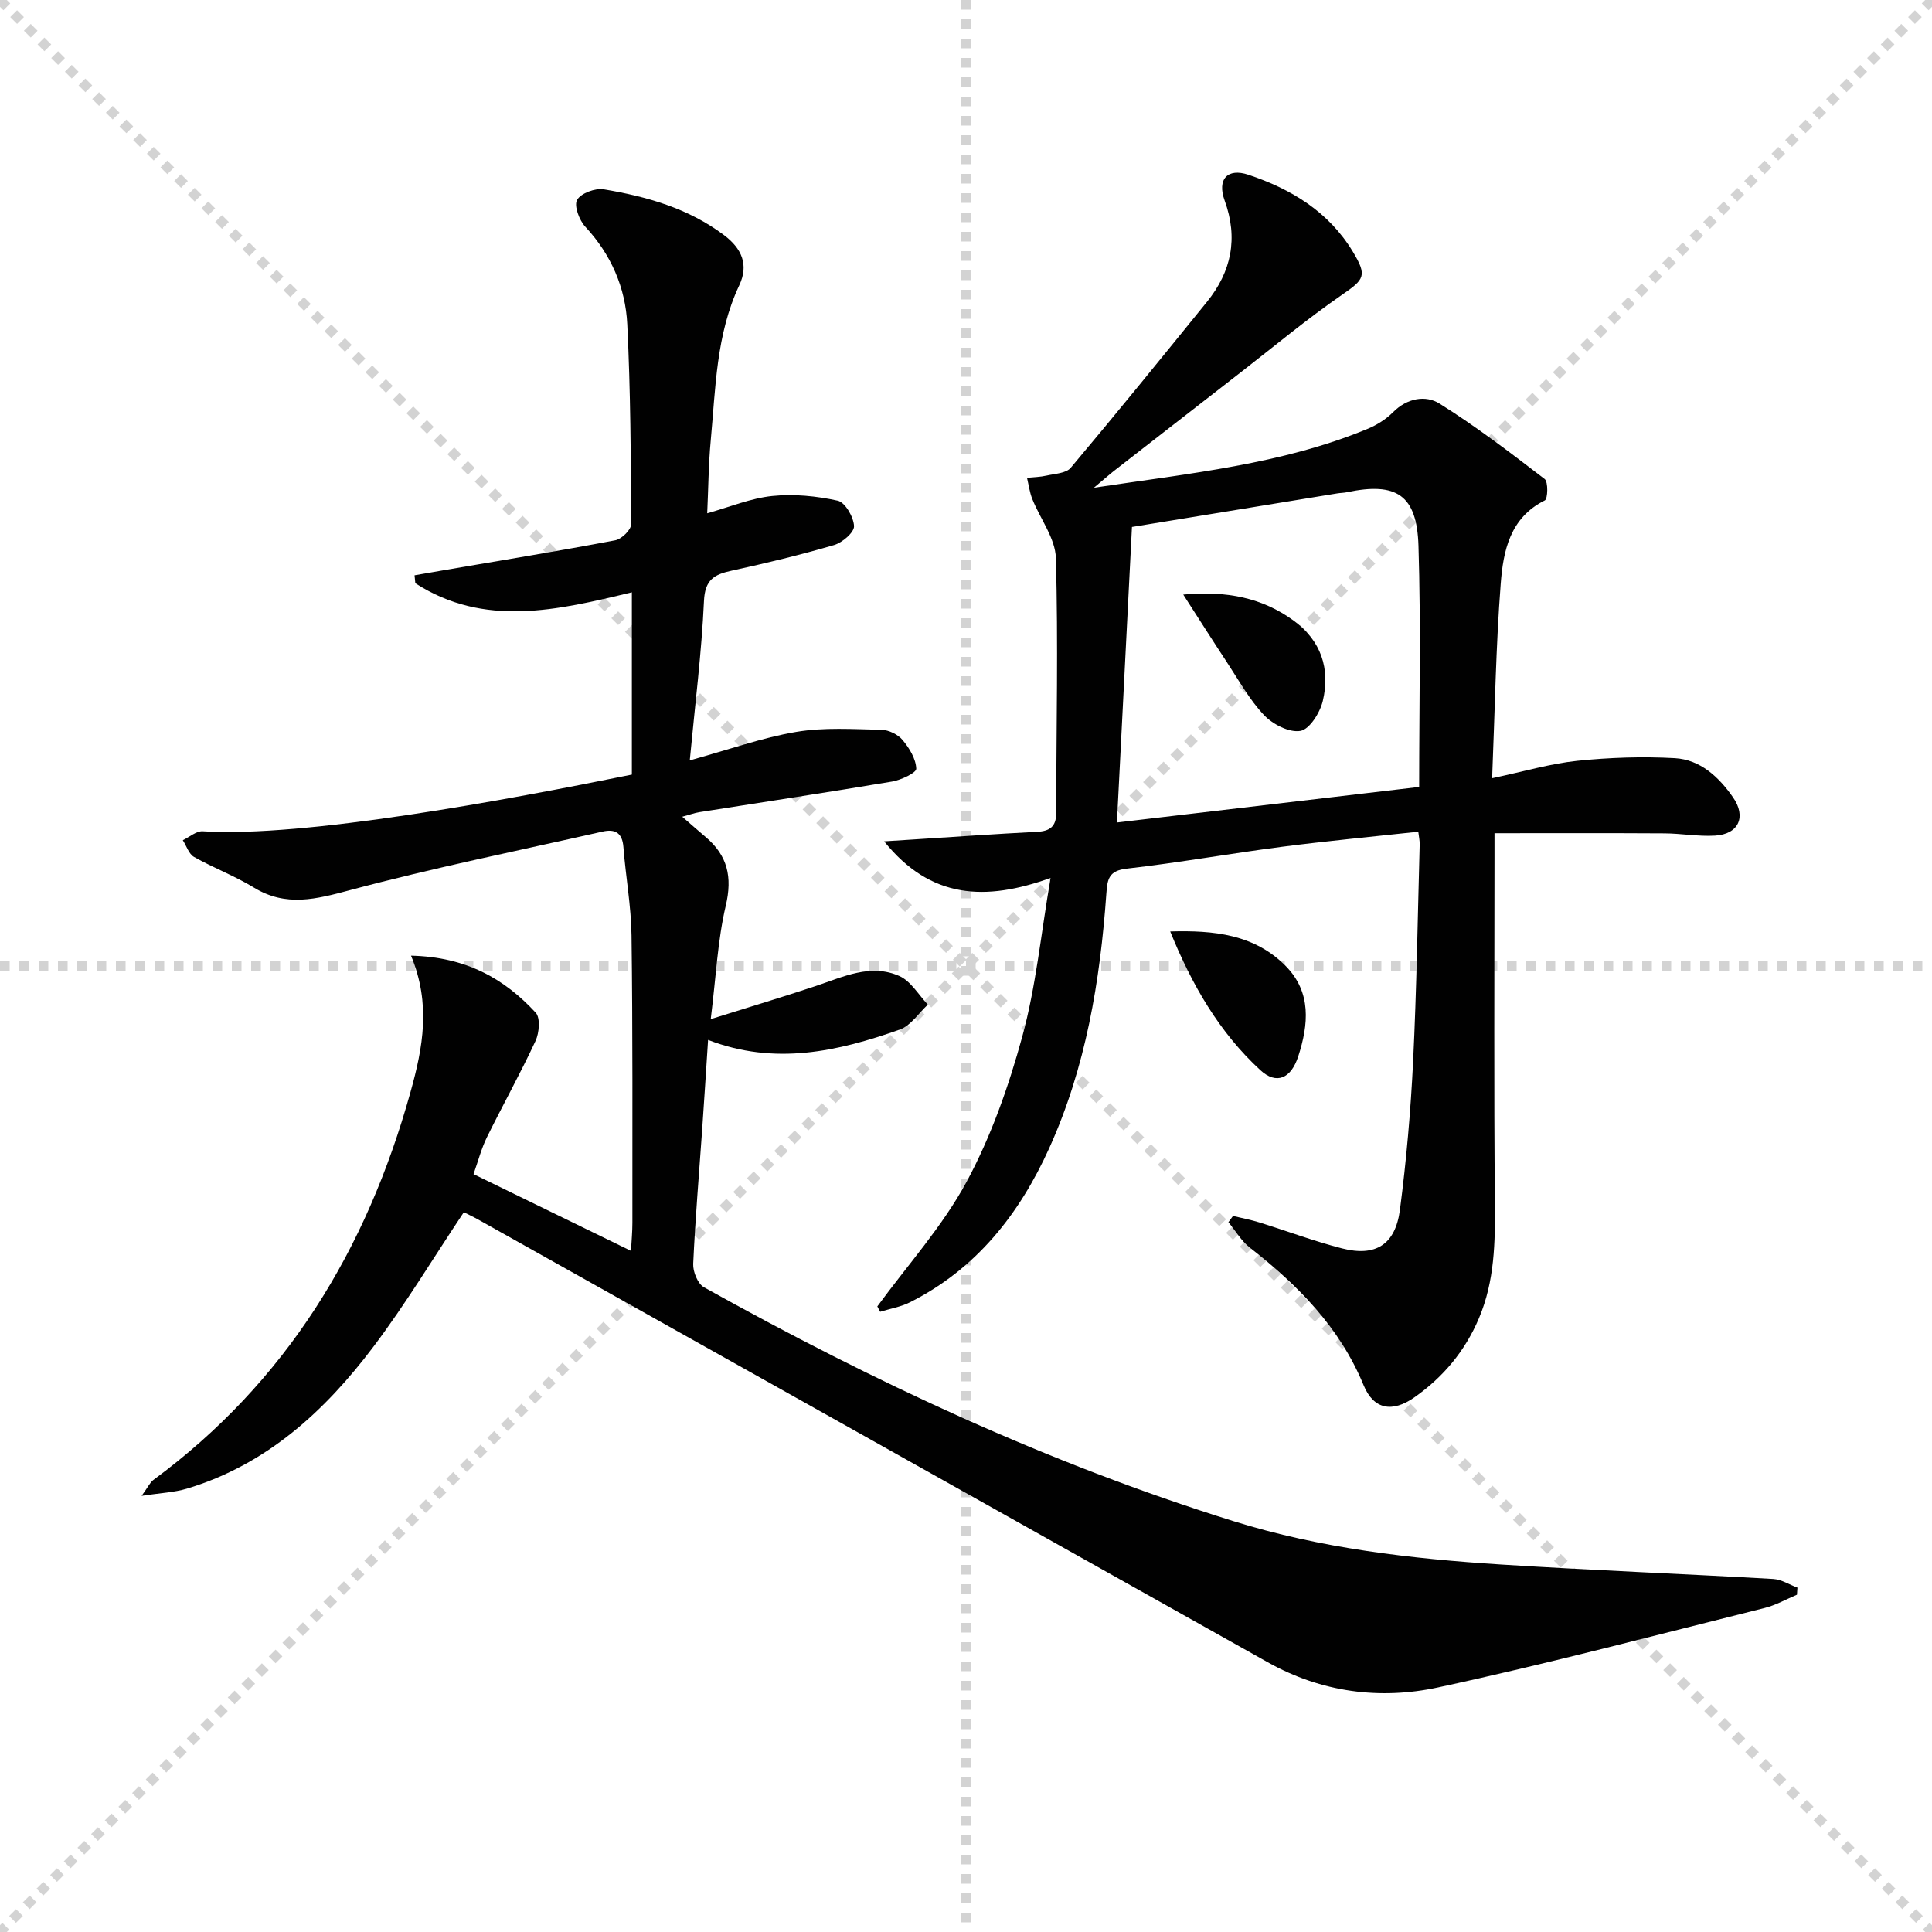
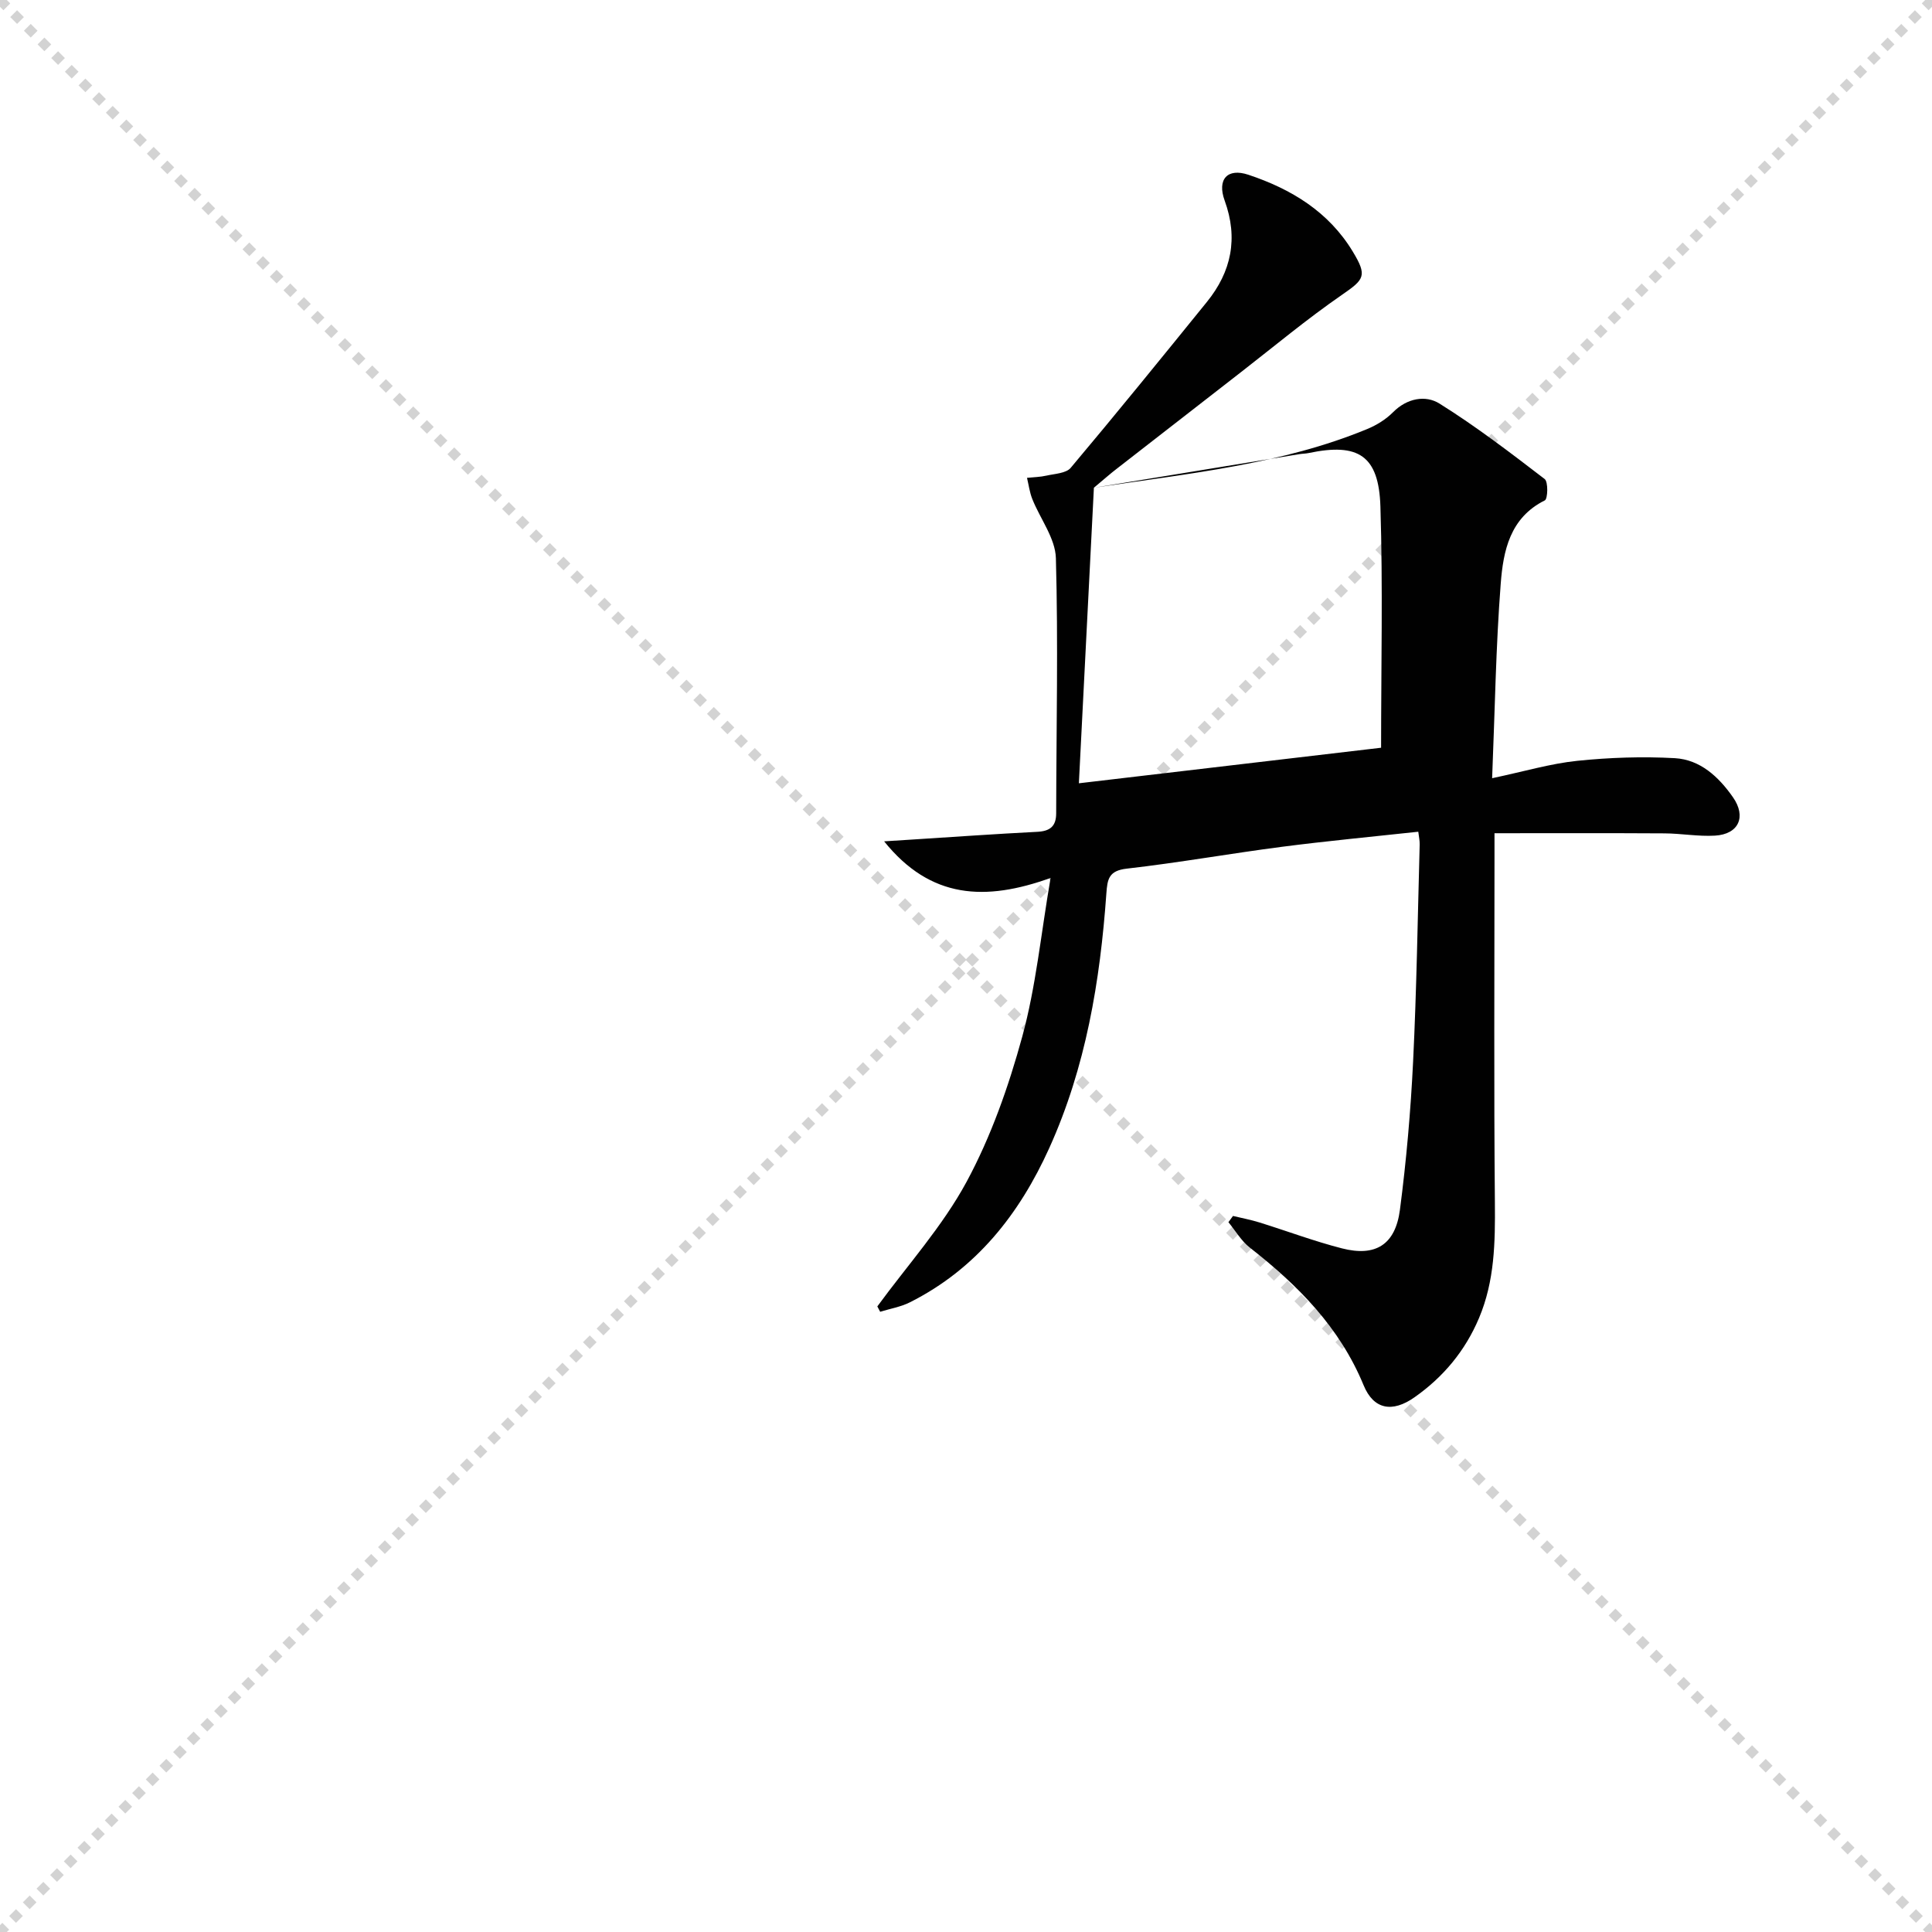
<svg xmlns="http://www.w3.org/2000/svg" enable-background="new 0 0 400 400" viewBox="0 0 400 400">
  <g stroke="lightgray" stroke-dasharray="1,1" stroke-width="1" transform="scale(2, 2)">
    <line x1="0" y1="0" x2="200" y2="200" />
    <line x1="200" y1="0" x2="0" y2="200" />
-     <line x1="100" y1="0" x2="100" y2="200" />
-     <line x1="0" y1="100" x2="200" y2="100" />
  </g>
  <g fill="#010101">
-     <path d="m85.1 197.86c11.4.26 19.31 4.76 25.81 11.8.99 1.07.74 4.18-.03 5.84-3.14 6.76-6.79 13.29-10.08 19.98-1.15 2.34-1.81 4.93-2.76 7.61 10.88 5.3 21.42 10.44 32.6 15.89.11-2.06.29-3.94.29-5.82-.01-19.83.08-39.66-.18-59.48-.08-6.11-1.21-12.21-1.68-18.32-.23-2.94-1.72-3.77-4.3-3.19-17.45 3.95-35.01 7.5-52.29 12.12-7.01 1.87-13.25 3.55-19.92-.53-3.95-2.41-8.35-4.06-12.39-6.34-1.08-.61-1.56-2.28-2.32-3.46 1.38-.65 2.8-1.94 4.13-1.85 20.91 1.33 62.72-6.43 88.84-11.74 0-6.11 0-12.39 0-18.67 0-6.15 0-12.3 0-19.07-15.42 3.73-30.59 7.33-44.83-1.88-.05-.55-.11-1.09-.16-1.64 2.11-.37 4.22-.74 6.34-1.1 11.75-2.01 23.51-3.93 35.22-6.15 1.3-.25 3.28-2.16 3.27-3.3-.04-13.81-.11-27.62-.79-41.41-.37-7.61-3.35-14.46-8.7-20.22-1.25-1.35-2.37-4.36-1.69-5.55.79-1.38 3.77-2.48 5.54-2.18 8.88 1.49 17.48 3.91 24.88 9.48 3.68 2.77 5.16 6.13 3.16 10.38-4.81 10.21-4.89 21.26-5.91 32.14-.46 4.93-.49 9.9-.73 15.07 4.69-1.31 9.01-3.12 13.47-3.58s9.16 0 13.55.97c1.54.34 3.3 3.39 3.38 5.27.05 1.29-2.41 3.41-4.12 3.91-6.99 2.05-14.09 3.76-21.21 5.31-3.6.78-5.54 1.84-5.74 6.27-.49 10.73-1.85 21.42-2.94 33.01 8.1-2.23 14.97-4.71 22.05-5.9 5.75-.97 11.77-.56 17.66-.43 1.5.03 3.4.97 4.36 2.12 1.4 1.68 2.75 3.9 2.82 5.93.03.86-3.17 2.36-5.04 2.67-13.24 2.23-26.53 4.22-39.8 6.32-1.09.17-2.15.57-3.61.96 1.86 1.61 3.33 2.91 4.83 4.18 4.55 3.83 5.59 8.27 4.18 14.25-1.69 7.17-2.01 14.66-3.11 23.47 8.29-2.6 15.07-4.63 21.78-6.87 5.66-1.89 11.33-4.69 17.27-2.06 2.38 1.05 3.96 3.89 5.91 5.92-1.92 1.77-3.54 4.36-5.8 5.16-12.82 4.54-25.88 7.5-39.71 2.15-.44 6.73-.81 12.63-1.22 18.53-.65 9.28-1.44 18.56-1.86 27.85-.07 1.61.94 4.11 2.22 4.83 35.05 19.54 71.29 36.48 109.68 48.44 18 5.61 36.69 7.78 55.44 8.97 18.74 1.19 37.51 1.92 56.27 2.99 1.7.1 3.34 1.17 5.01 1.79-.03.49-.07.98-.1 1.47-2.22.93-4.36 2.16-6.67 2.74-22.51 5.61-44.95 11.56-67.63 16.45-12.07 2.6-24.17 1.02-35.29-5.22-54.51-30.59-109.04-61.15-163.56-91.71-1-.56-2.05-1.04-2.86-1.45-6.28 9.41-12.02 18.96-18.69 27.81-10.06 13.35-22.12 24.45-38.66 29.42-2.6.78-5.4.88-9.36 1.49 1.35-1.86 1.74-2.78 2.43-3.29 27.52-20.29 44.16-47.66 53.23-80.28 2.61-9.32 4.26-18.29.12-28.27z" />
-     <path d="m226.48 100.98c20.11-3.02 38.93-4.86 56.6-12.16 1.94-.8 3.87-2 5.34-3.48 2.9-2.92 6.73-3.58 9.6-1.79 7.57 4.73 14.69 10.18 21.78 15.62.77.59.66 4.12.04 4.43-7.25 3.6-8.61 10.49-9.13 17.22-1.01 13.03-1.2 26.13-1.78 40.3 6.72-1.42 12.11-3.03 17.62-3.6 6.69-.69 13.49-.92 20.2-.55 5.25.3 9.07 3.84 12.04 8.09 2.81 4.02 1.22 7.66-3.73 7.95-3.46.2-6.96-.45-10.44-.47-11.48-.07-22.96-.03-35.2-.03v5.03c0 23.82-.14 47.65.08 71.47.07 8.19-.04 16.2-3.29 23.89-2.87 6.79-7.38 12.2-13.36 16.4-4.58 3.22-8.45 2.55-10.53-2.5-4.94-12-13.6-20.71-23.56-28.5-1.77-1.38-2.97-3.49-4.43-5.26.32-.43.64-.86.95-1.29 1.83.44 3.69.79 5.49 1.35 5.69 1.77 11.29 3.88 17.06 5.36 6.96 1.79 11.06-.75 12.01-7.98 1.33-10.19 2.23-20.47 2.73-30.74.73-14.96.95-29.94 1.36-44.91.02-.8-.17-1.61-.29-2.63-9.58 1.04-18.96 1.92-28.3 3.13-10.7 1.39-21.33 3.29-32.04 4.51-3.74.42-4.03 2.16-4.24 5.16-1.29 18.14-4.25 35.95-11.82 52.69-6.2 13.71-15.12 25.02-28.83 31.93-1.91.96-4.12 1.33-6.18 1.97-.2-.37-.4-.74-.59-1.11 6.25-8.54 13.48-16.56 18.47-25.78 5.07-9.39 8.71-19.75 11.54-30.09 2.82-10.31 3.85-21.11 5.86-32.84-13.45 4.84-24.83 4.4-34.46-7.58 2.46-.16 4.14-.27 5.81-.37 8.62-.55 17.24-1.16 25.87-1.6 2.64-.13 3.94-1.11 3.94-3.84.03-17.61.43-35.23-.06-52.83-.12-4.12-3.26-8.14-4.89-12.25-.55-1.38-.74-2.91-1.09-4.37 1.35-.14 2.73-.16 4.04-.46 1.73-.39 4.05-.47 5.01-1.61 9.53-11.33 18.86-22.83 28.18-34.33 5.1-6.29 6.53-13.2 3.69-21.01-1.6-4.4.58-6.79 4.91-5.34 8.86 2.95 16.62 7.64 21.62 15.91 3.05 5.04 2.39 5.75-2.24 8.95-7.23 4.99-14.01 10.65-20.96 16.05-8.55 6.63-17.09 13.27-25.62 19.92-1.28.97-2.46 2.03-4.78 3.97zm7.88 8.12c-1.07 21.05-2.09 41.21-3.11 61.19 21.09-2.48 41.76-4.92 62.57-7.36 0-16.77.38-33.37-.14-49.93-.33-10.57-4.57-13.24-14.82-11.09-.65.14-1.32.13-1.98.24-14.19 2.31-28.38 4.64-42.52 6.95z" />
-     <path d="m242.28 192.85c8.97-.27 17.42.57 23.91 7.15 5.38 5.45 4.73 12.12 2.6 18.7-1.51 4.65-4.54 5.89-7.82 2.89-8.54-7.85-14.22-17.71-18.69-28.74z" />
-     <path d="m244.98 123.1c9.09-.84 16.39.7 22.83 5.37 5.71 4.14 7.65 10.01 6.06 16.66-.57 2.41-2.72 5.85-4.62 6.19-2.3.41-5.73-1.35-7.54-3.26-3.04-3.2-5.23-7.22-7.69-10.95-2.87-4.35-5.66-8.76-9.04-14.01z" />
+     <path d="m226.48 100.98c20.11-3.02 38.93-4.86 56.6-12.16 1.94-.8 3.87-2 5.34-3.48 2.9-2.92 6.73-3.58 9.6-1.79 7.57 4.73 14.69 10.18 21.78 15.62.77.59.66 4.12.04 4.43-7.25 3.6-8.61 10.49-9.13 17.22-1.01 13.03-1.2 26.13-1.78 40.3 6.72-1.42 12.11-3.03 17.62-3.6 6.69-.69 13.49-.92 20.2-.55 5.25.3 9.07 3.84 12.04 8.09 2.81 4.02 1.22 7.66-3.73 7.95-3.46.2-6.96-.45-10.44-.47-11.48-.07-22.96-.03-35.2-.03v5.03c0 23.82-.14 47.65.08 71.47.07 8.19-.04 16.2-3.29 23.89-2.87 6.79-7.38 12.2-13.36 16.4-4.58 3.22-8.45 2.55-10.53-2.5-4.94-12-13.6-20.71-23.56-28.5-1.77-1.38-2.97-3.49-4.43-5.26.32-.43.64-.86.95-1.29 1.83.44 3.69.79 5.49 1.35 5.69 1.77 11.29 3.88 17.06 5.36 6.96 1.79 11.06-.75 12.01-7.98 1.33-10.19 2.23-20.47 2.73-30.74.73-14.96.95-29.94 1.36-44.91.02-.8-.17-1.61-.29-2.63-9.58 1.04-18.96 1.92-28.3 3.13-10.7 1.39-21.33 3.29-32.04 4.51-3.74.42-4.03 2.16-4.24 5.16-1.29 18.14-4.25 35.95-11.82 52.69-6.2 13.71-15.12 25.02-28.83 31.93-1.91.96-4.12 1.33-6.18 1.97-.2-.37-.4-.74-.59-1.11 6.25-8.54 13.48-16.56 18.47-25.78 5.07-9.39 8.71-19.75 11.54-30.09 2.82-10.31 3.85-21.11 5.86-32.84-13.45 4.84-24.83 4.4-34.46-7.58 2.46-.16 4.14-.27 5.81-.37 8.62-.55 17.24-1.16 25.87-1.6 2.64-.13 3.94-1.11 3.94-3.84.03-17.61.43-35.23-.06-52.83-.12-4.12-3.26-8.14-4.89-12.25-.55-1.38-.74-2.91-1.09-4.37 1.35-.14 2.73-.16 4.04-.46 1.73-.39 4.05-.47 5.01-1.61 9.53-11.33 18.86-22.83 28.18-34.33 5.1-6.29 6.53-13.2 3.69-21.01-1.6-4.4.58-6.79 4.91-5.34 8.86 2.95 16.62 7.64 21.62 15.91 3.05 5.04 2.39 5.75-2.24 8.95-7.23 4.99-14.01 10.65-20.96 16.05-8.55 6.63-17.09 13.27-25.62 19.92-1.28.97-2.46 2.03-4.78 3.97zc-1.07 21.05-2.09 41.21-3.11 61.19 21.09-2.48 41.76-4.92 62.57-7.36 0-16.77.38-33.37-.14-49.93-.33-10.57-4.57-13.24-14.82-11.09-.65.14-1.32.13-1.98.24-14.19 2.31-28.38 4.64-42.52 6.95z" />
  </g>
</svg>